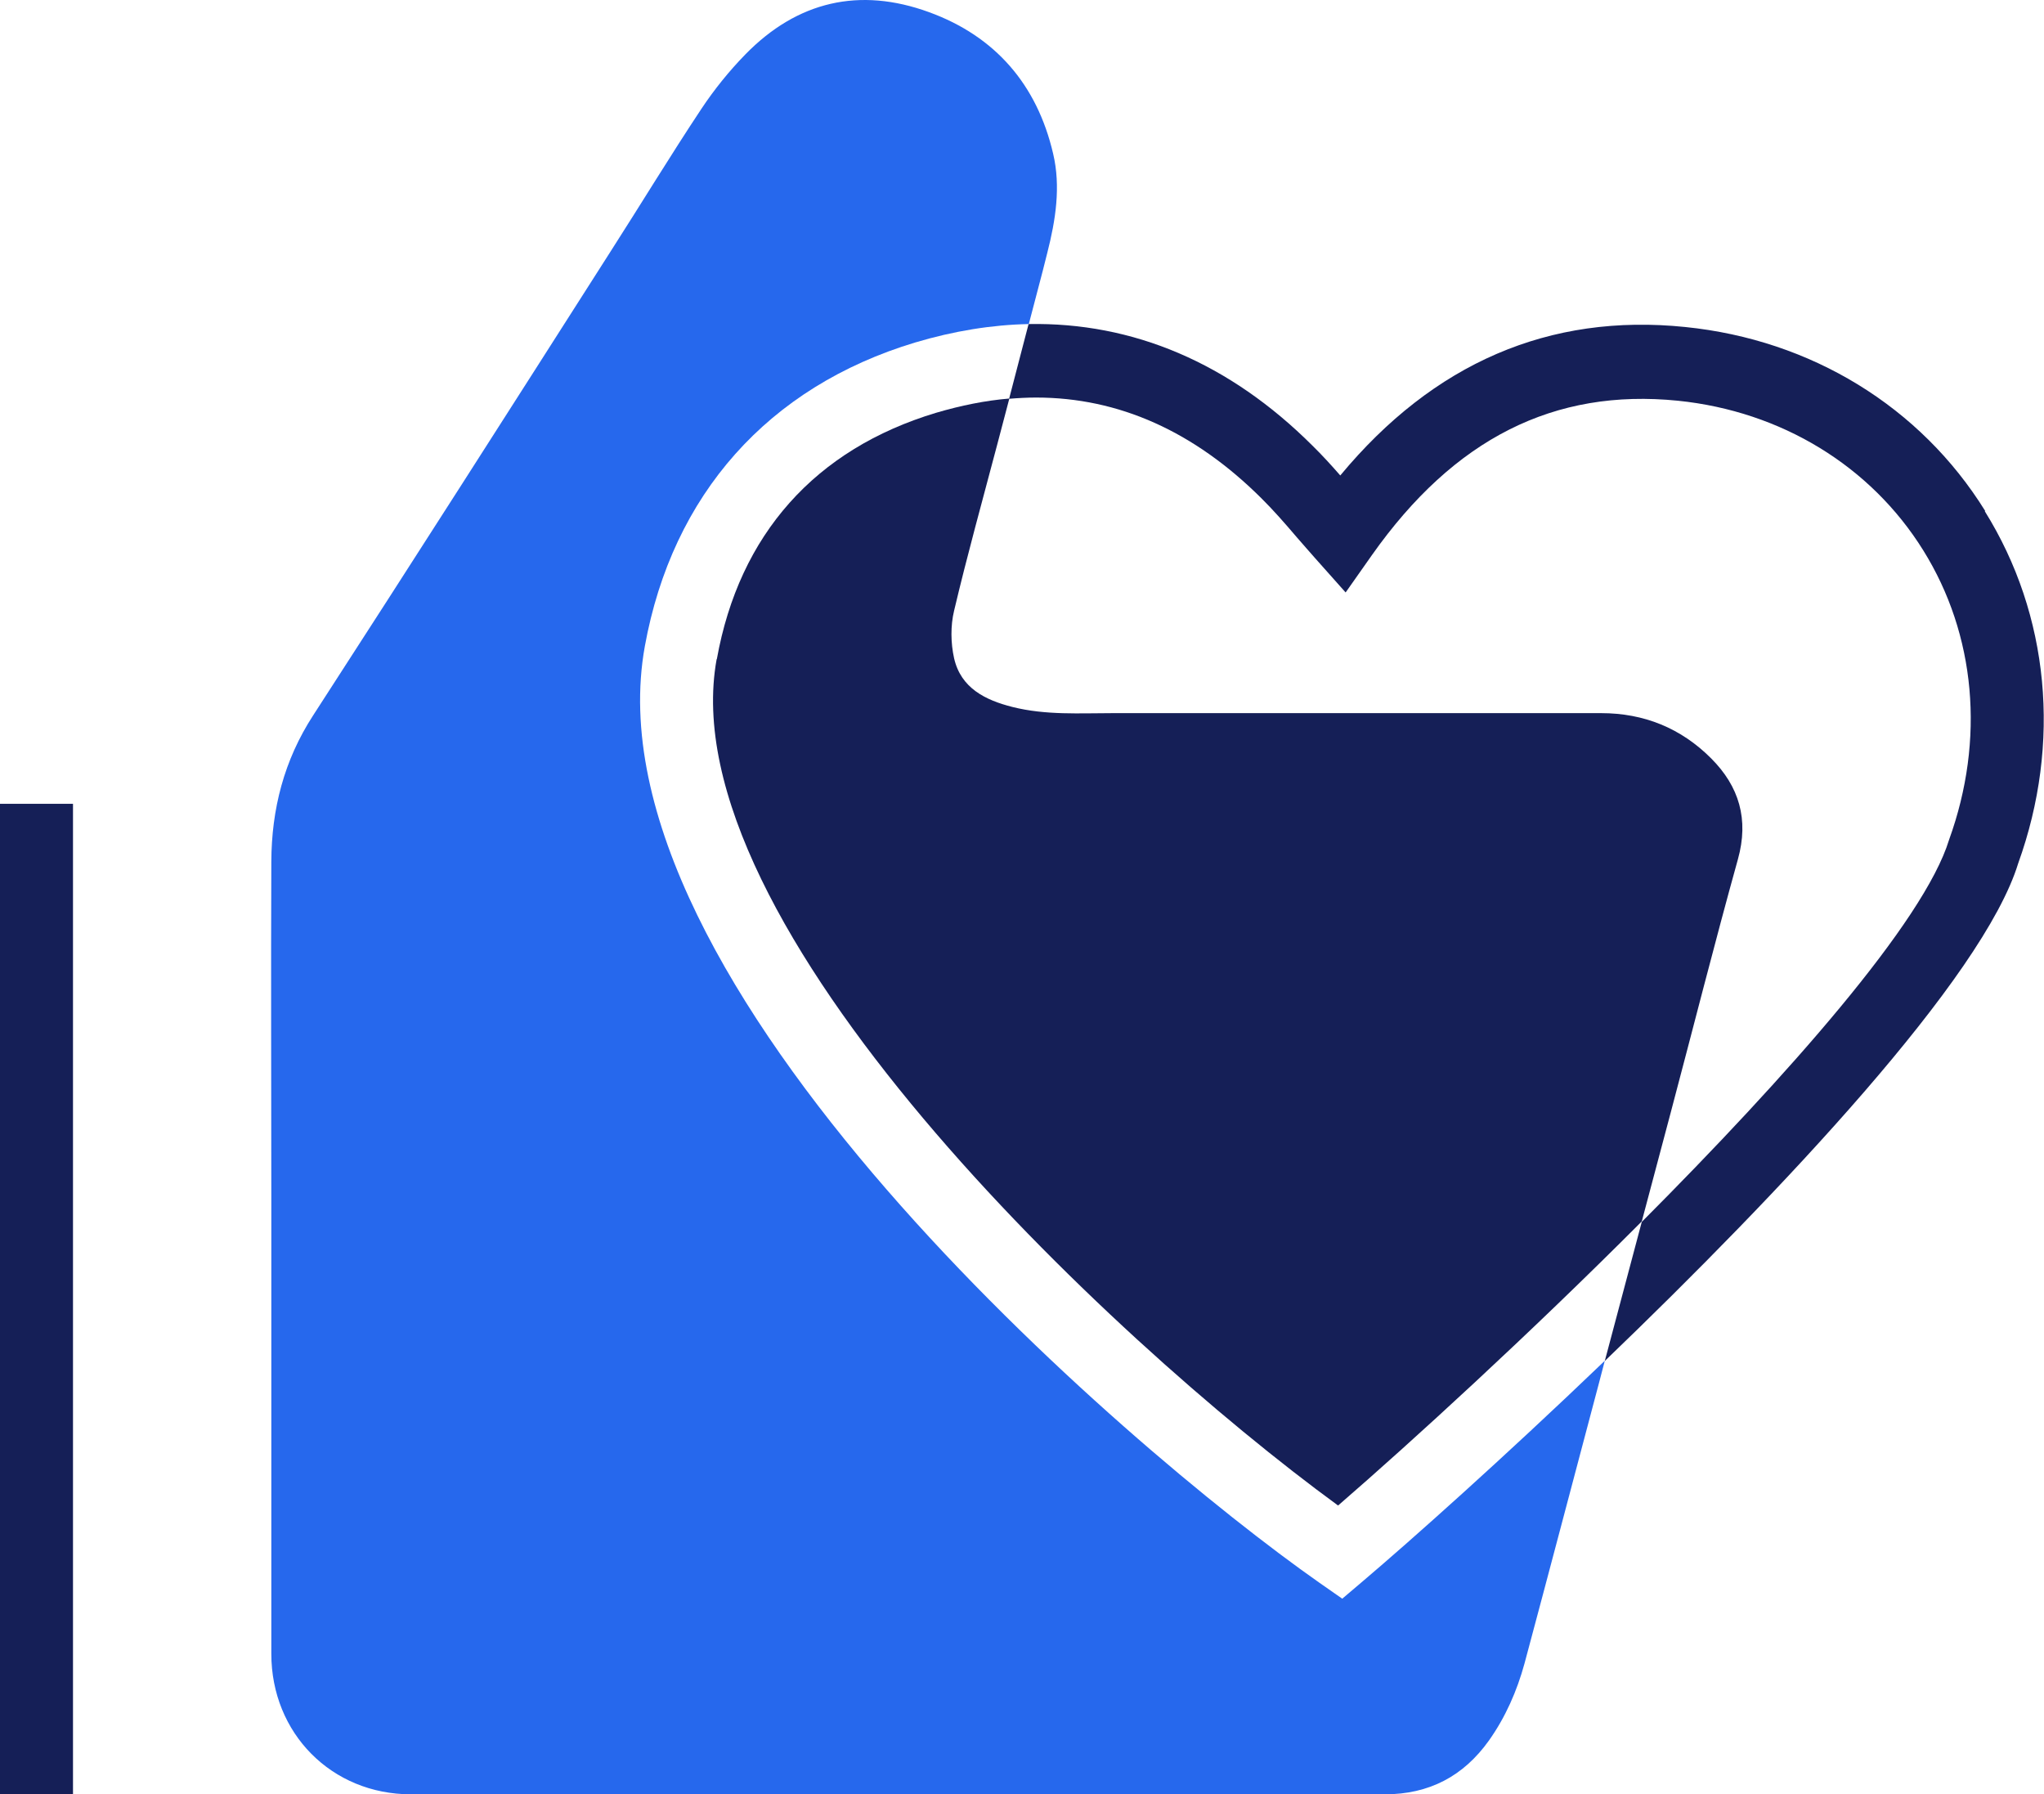
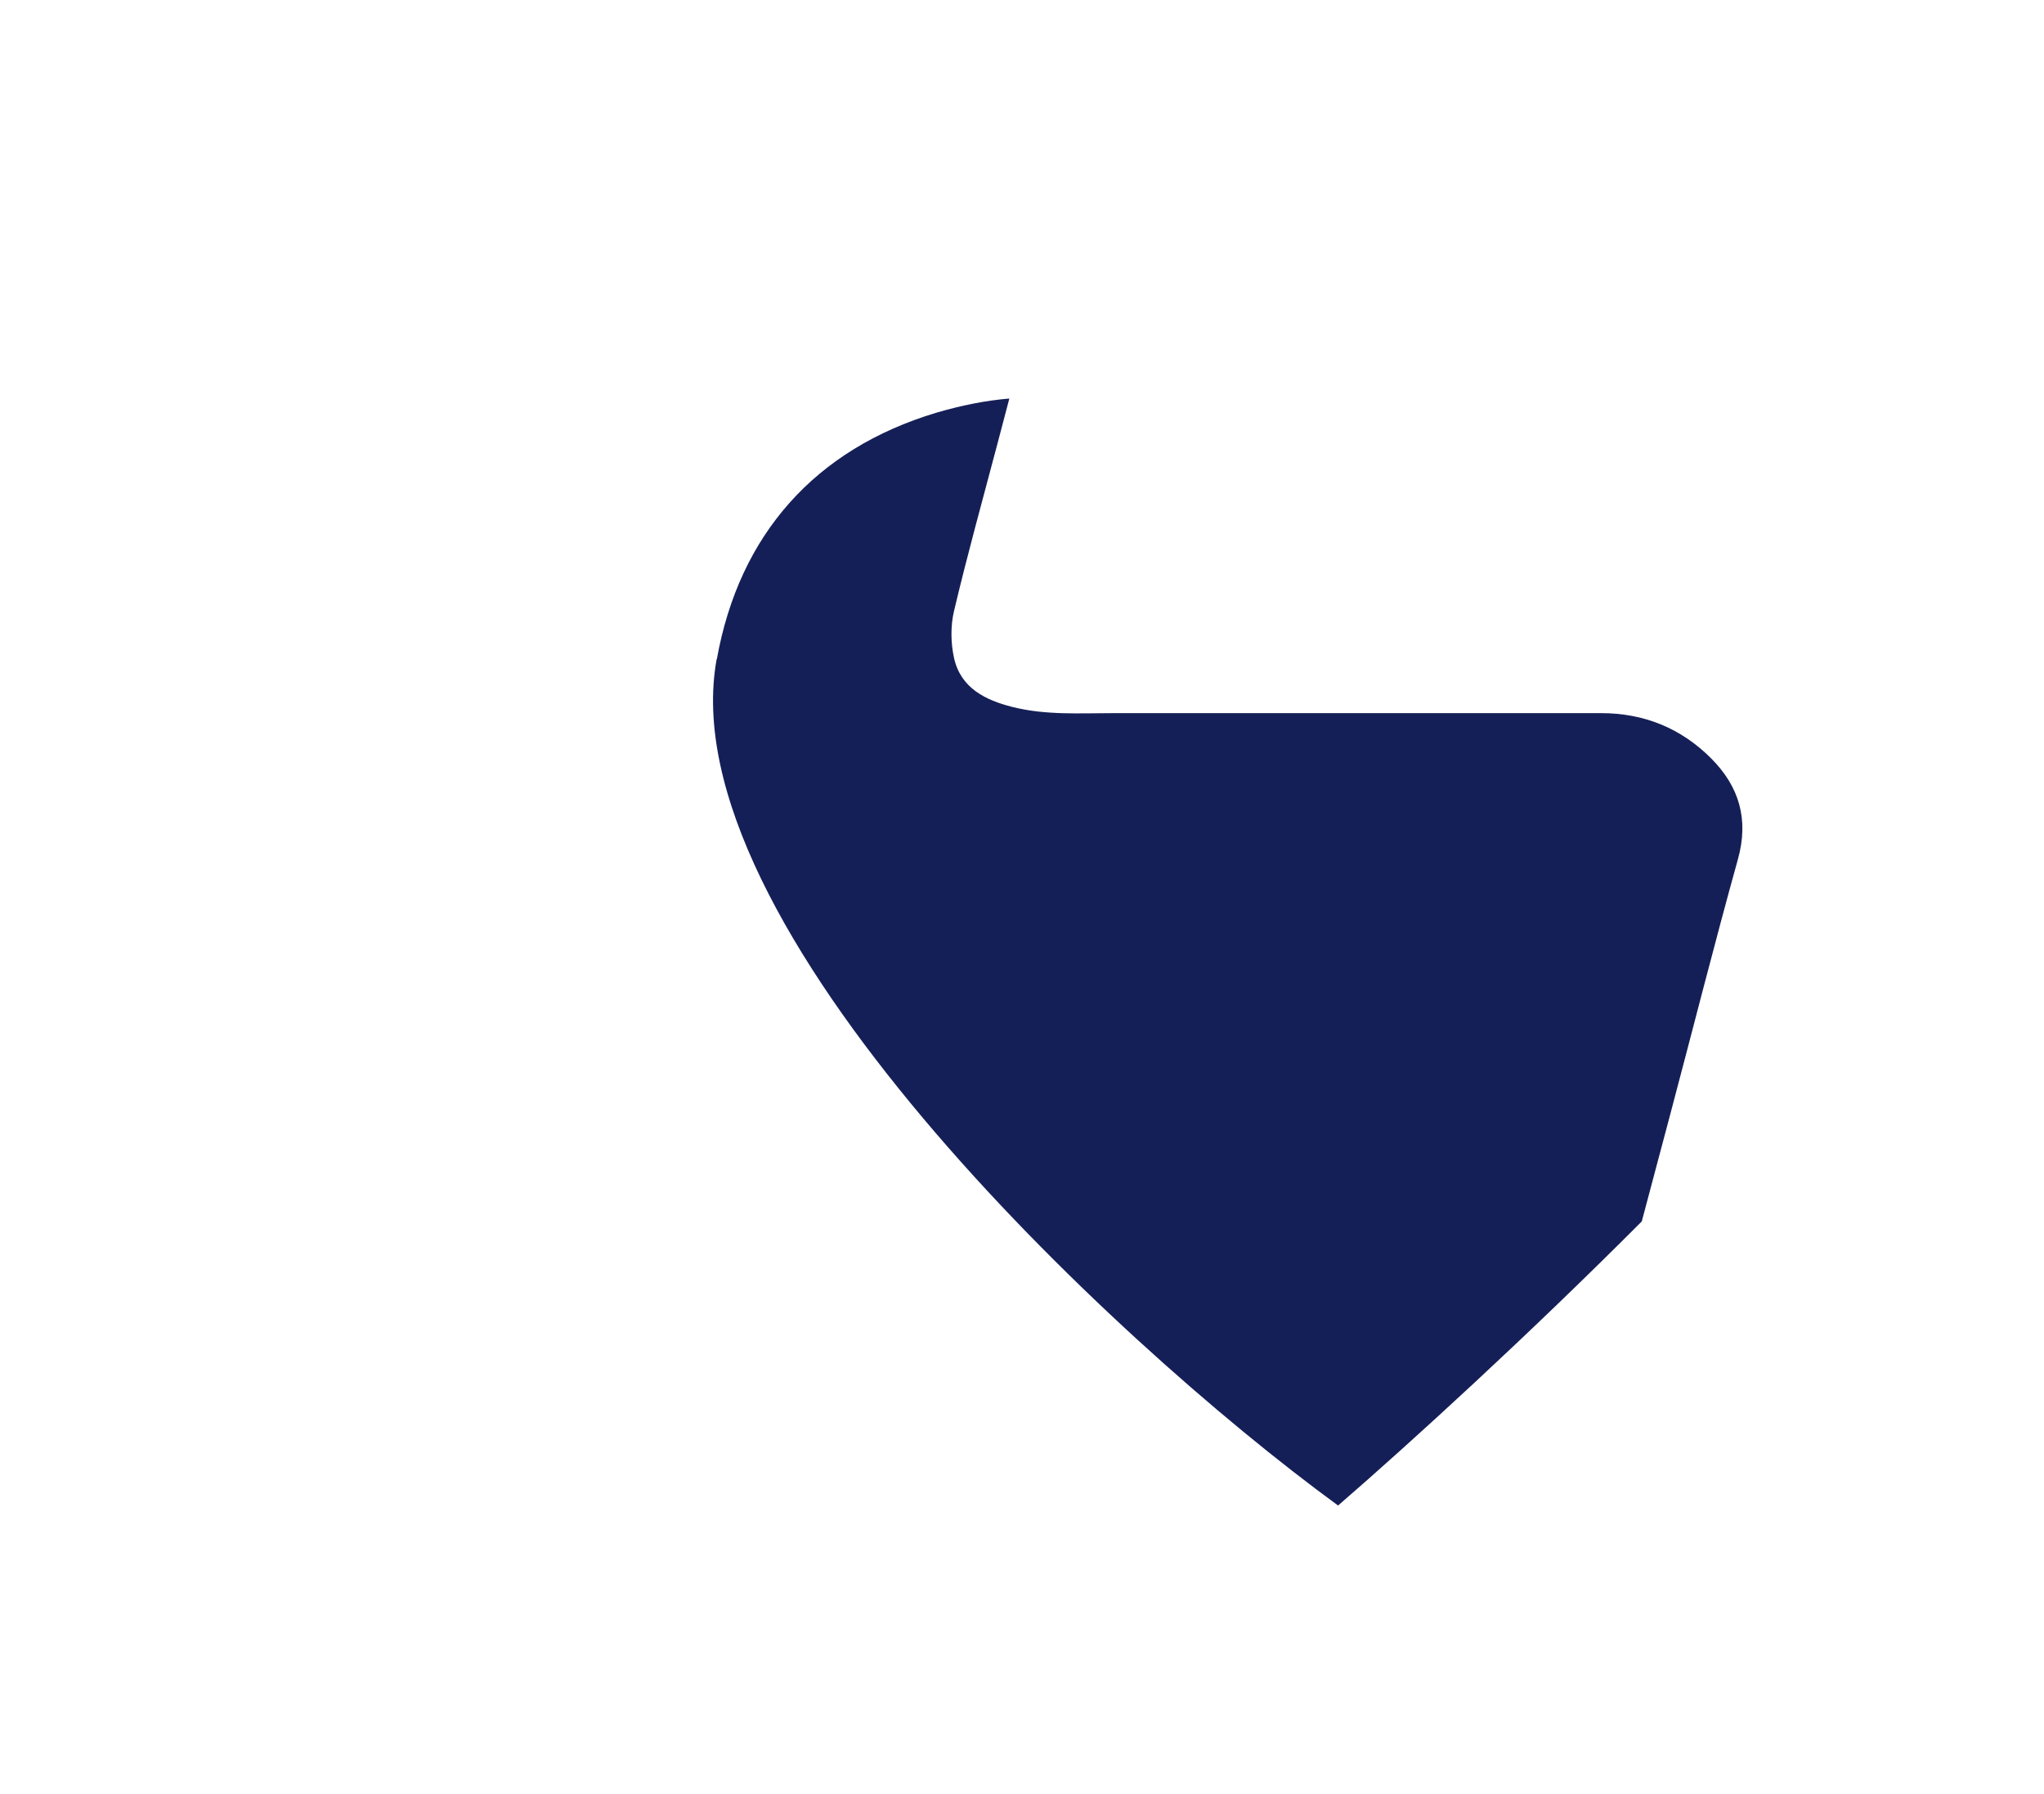
<svg xmlns="http://www.w3.org/2000/svg" width="139" height="122" viewBox="0 0 139 122" fill="none">
-   <path d="M4.964 54.657H0V121.991H4.964V54.657Z" fill="#151F57" />
  <path d="M48.733 44.831C45.489 62.763 75.341 90.94 90.995 102.371C95.993 98.043 103.985 90.739 111.647 83.052C112.308 80.578 112.954 78.122 113.616 75.648C115.138 69.916 116.594 64.15 118.183 58.434C118.944 55.71 118.266 53.471 116.363 51.566C114.311 49.51 111.796 48.491 108.883 48.491C97.813 48.491 86.759 48.491 75.705 48.491C73.422 48.491 71.121 48.641 68.854 48.073C67.001 47.605 65.346 46.786 64.883 44.764C64.651 43.728 64.635 42.541 64.883 41.522C65.777 37.745 66.819 34.001 67.812 30.241C68.093 29.188 68.358 28.152 68.639 27.099C67.018 27.233 65.363 27.567 63.658 28.068C55.434 30.542 50.272 36.341 48.749 44.814L48.733 44.831Z" fill="#151F57" />
-   <path d="M91.277 108.705L89.721 107.619C76.516 98.36 39.714 66.774 43.851 43.945C45.721 33.633 52.241 26.297 62.236 23.288C64.867 22.503 67.448 22.085 69.963 22.035C70.377 20.414 70.824 18.809 71.221 17.188C71.784 14.982 72.148 12.693 71.618 10.453C70.526 5.757 67.68 2.465 63.179 0.827C58.463 -0.894 54.227 0.075 50.685 3.702C49.577 4.838 48.567 6.091 47.69 7.412C45.572 10.604 43.587 13.879 41.518 17.105C34.8 27.634 28.081 38.162 21.297 48.641C19.311 51.699 18.467 55.025 18.451 58.585C18.418 66.239 18.451 73.91 18.451 81.581C18.451 91.876 18.451 102.154 18.451 112.449C18.451 117.863 22.555 122.008 27.949 122.008C38.986 122.008 50.024 122.008 61.061 122.008C72.098 122.008 83.135 122.008 94.173 122.008C97.168 122.008 99.517 120.788 101.255 118.348C102.38 116.76 103.158 114.989 103.671 113.117C105.375 106.766 107.047 100.399 108.735 94.048C108.867 93.547 108.999 93.029 109.132 92.528C102.165 99.213 95.827 104.845 92.716 107.485L91.26 108.722L91.277 108.705Z" fill="#2668ED" />
-   <path d="M134.996 34.736C130.594 27.651 123.164 23.105 114.609 22.236C105.359 21.283 97.482 24.692 91.144 32.33C90.532 31.628 89.92 30.959 89.258 30.308C83.615 24.676 77.046 21.901 69.947 22.035C69.5 23.723 69.07 25.428 68.623 27.116C69.235 27.066 69.848 27.032 70.46 27.032C76.07 27.032 81.199 29.322 85.783 33.884C86.577 34.67 87.355 35.555 88.166 36.508C88.579 36.976 88.993 37.461 89.44 37.962L91.508 40.285L93.296 37.745C98.889 29.823 105.69 26.397 114.112 27.249C121.129 27.968 127.218 31.678 130.792 37.427C134.35 43.143 135.012 50.279 132.546 57.098C130.842 62.679 121.509 73.192 111.647 83.085C110.803 86.244 109.976 89.386 109.132 92.544C121.079 81.063 134.863 66.49 137.246 58.702C140.191 50.53 139.364 41.806 134.979 34.77L134.996 34.736Z" fill="#151F57" />
</svg>